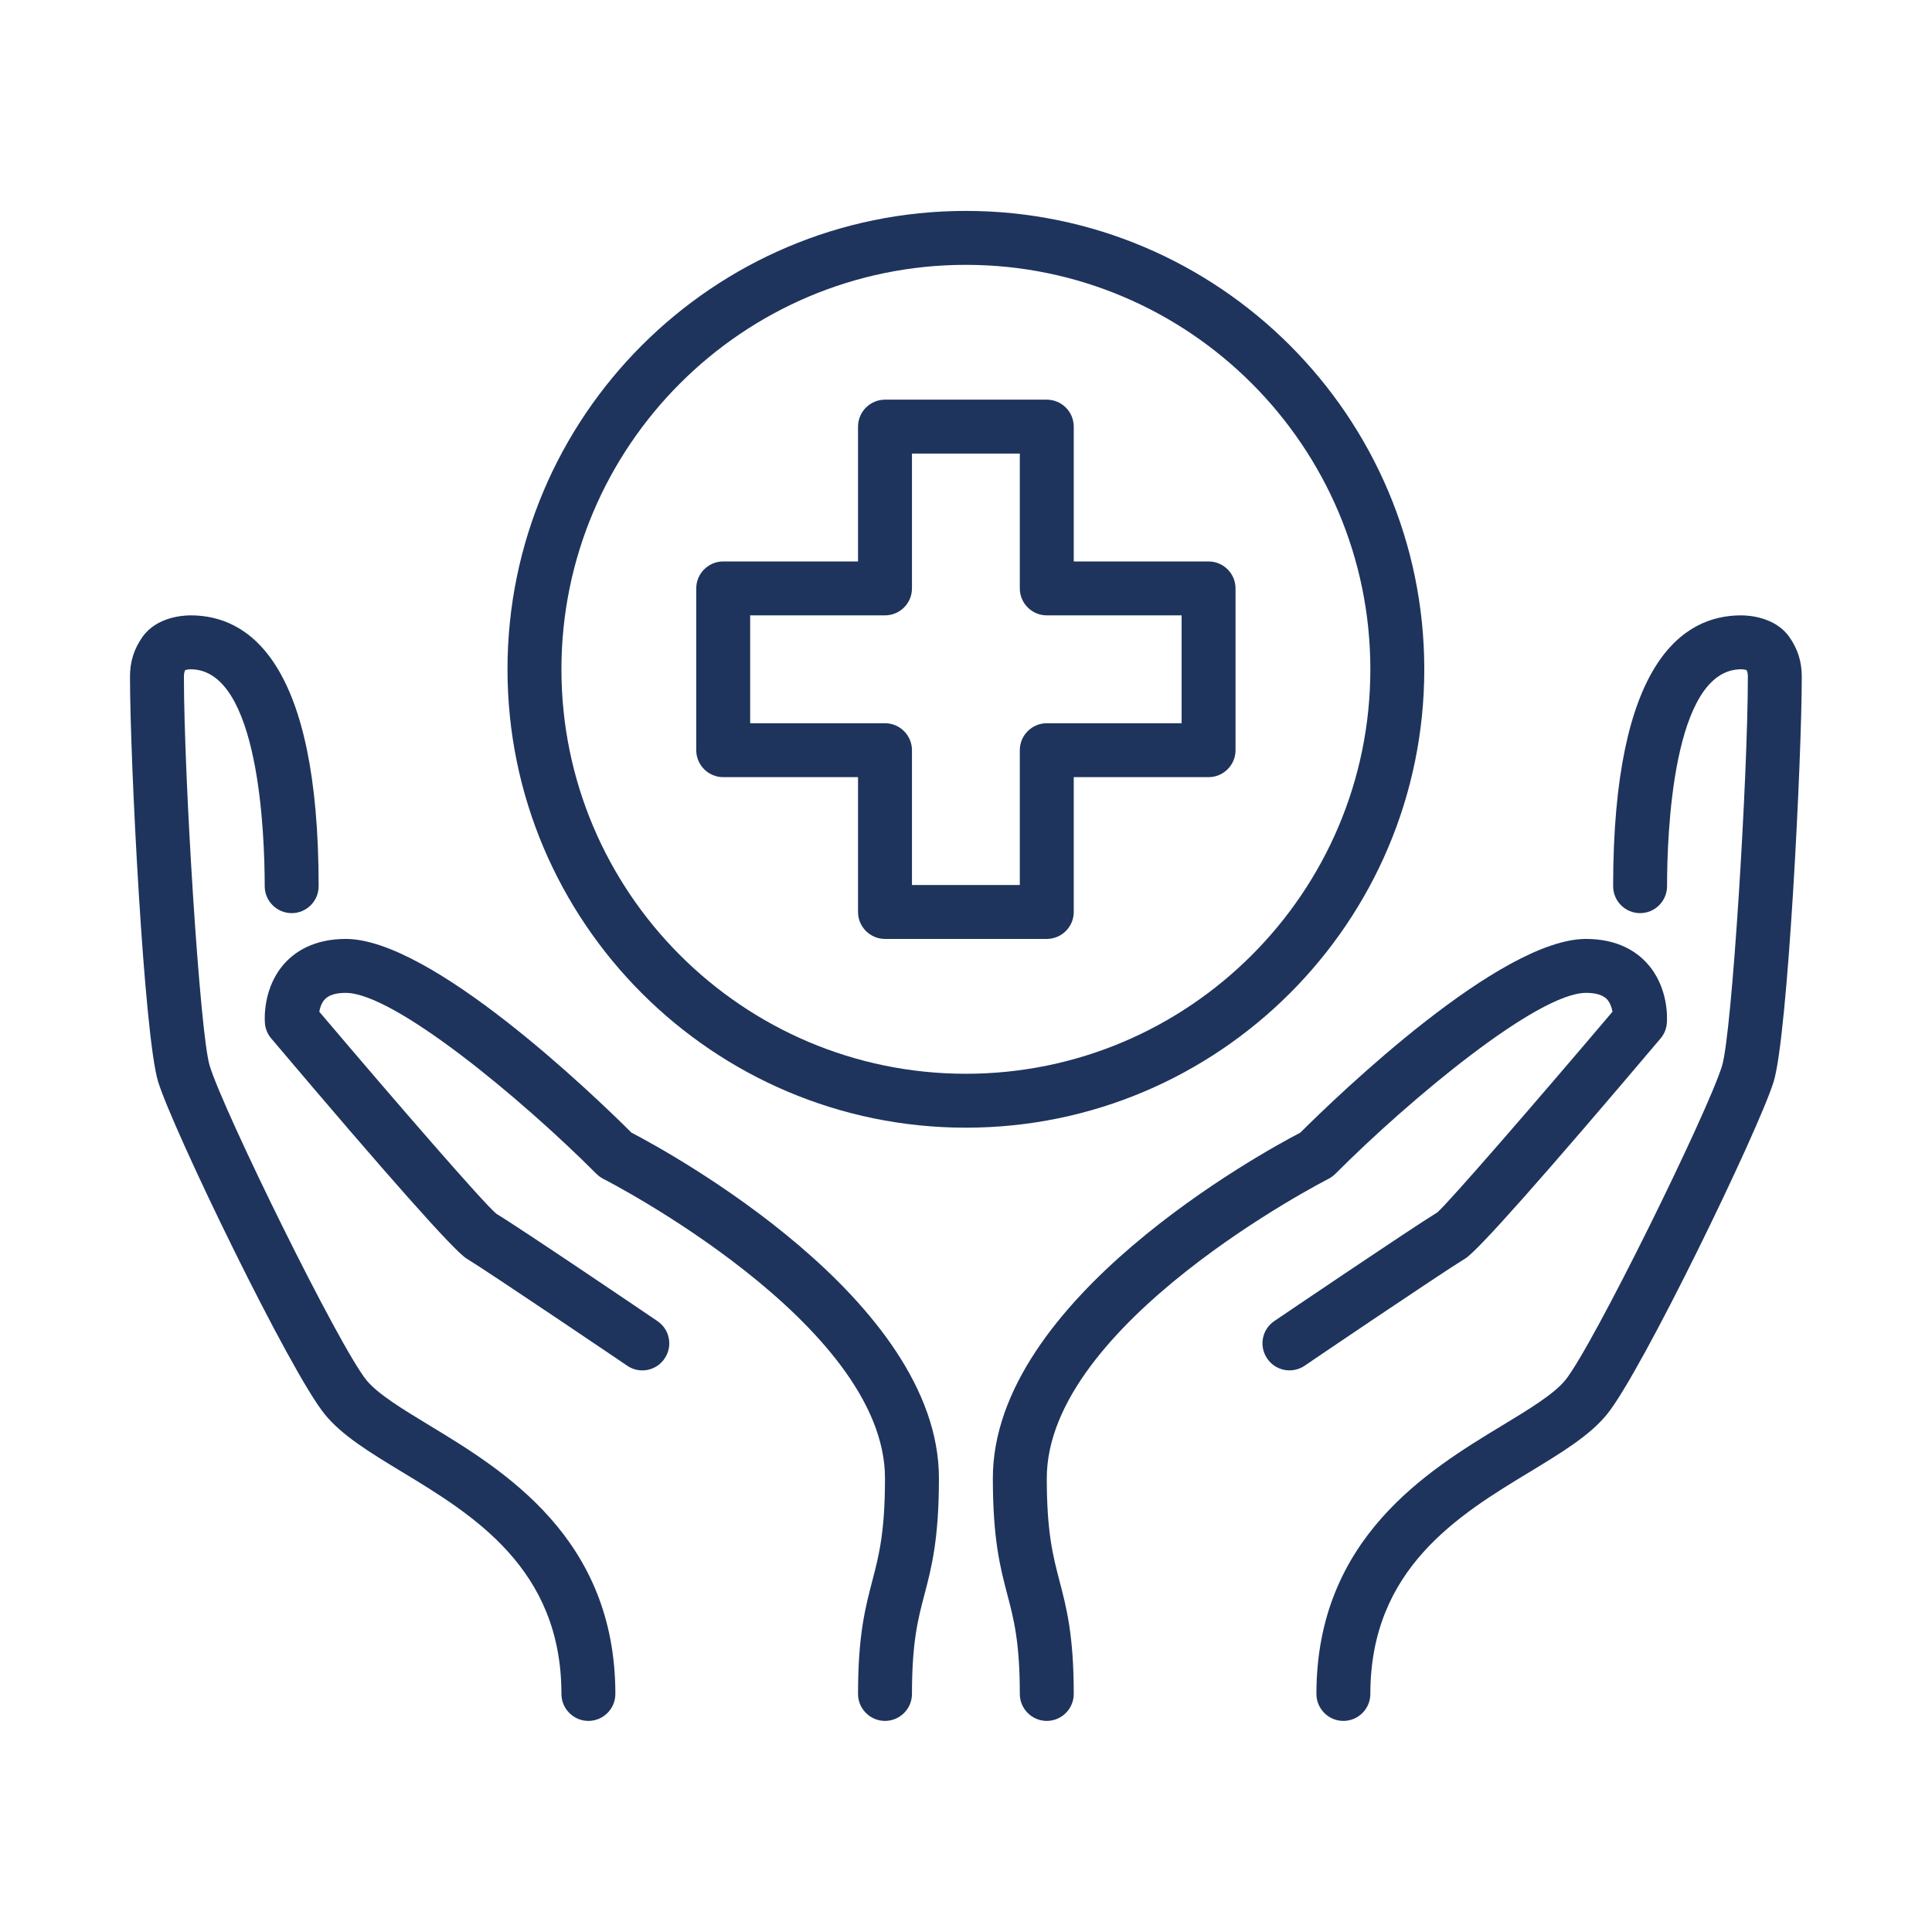
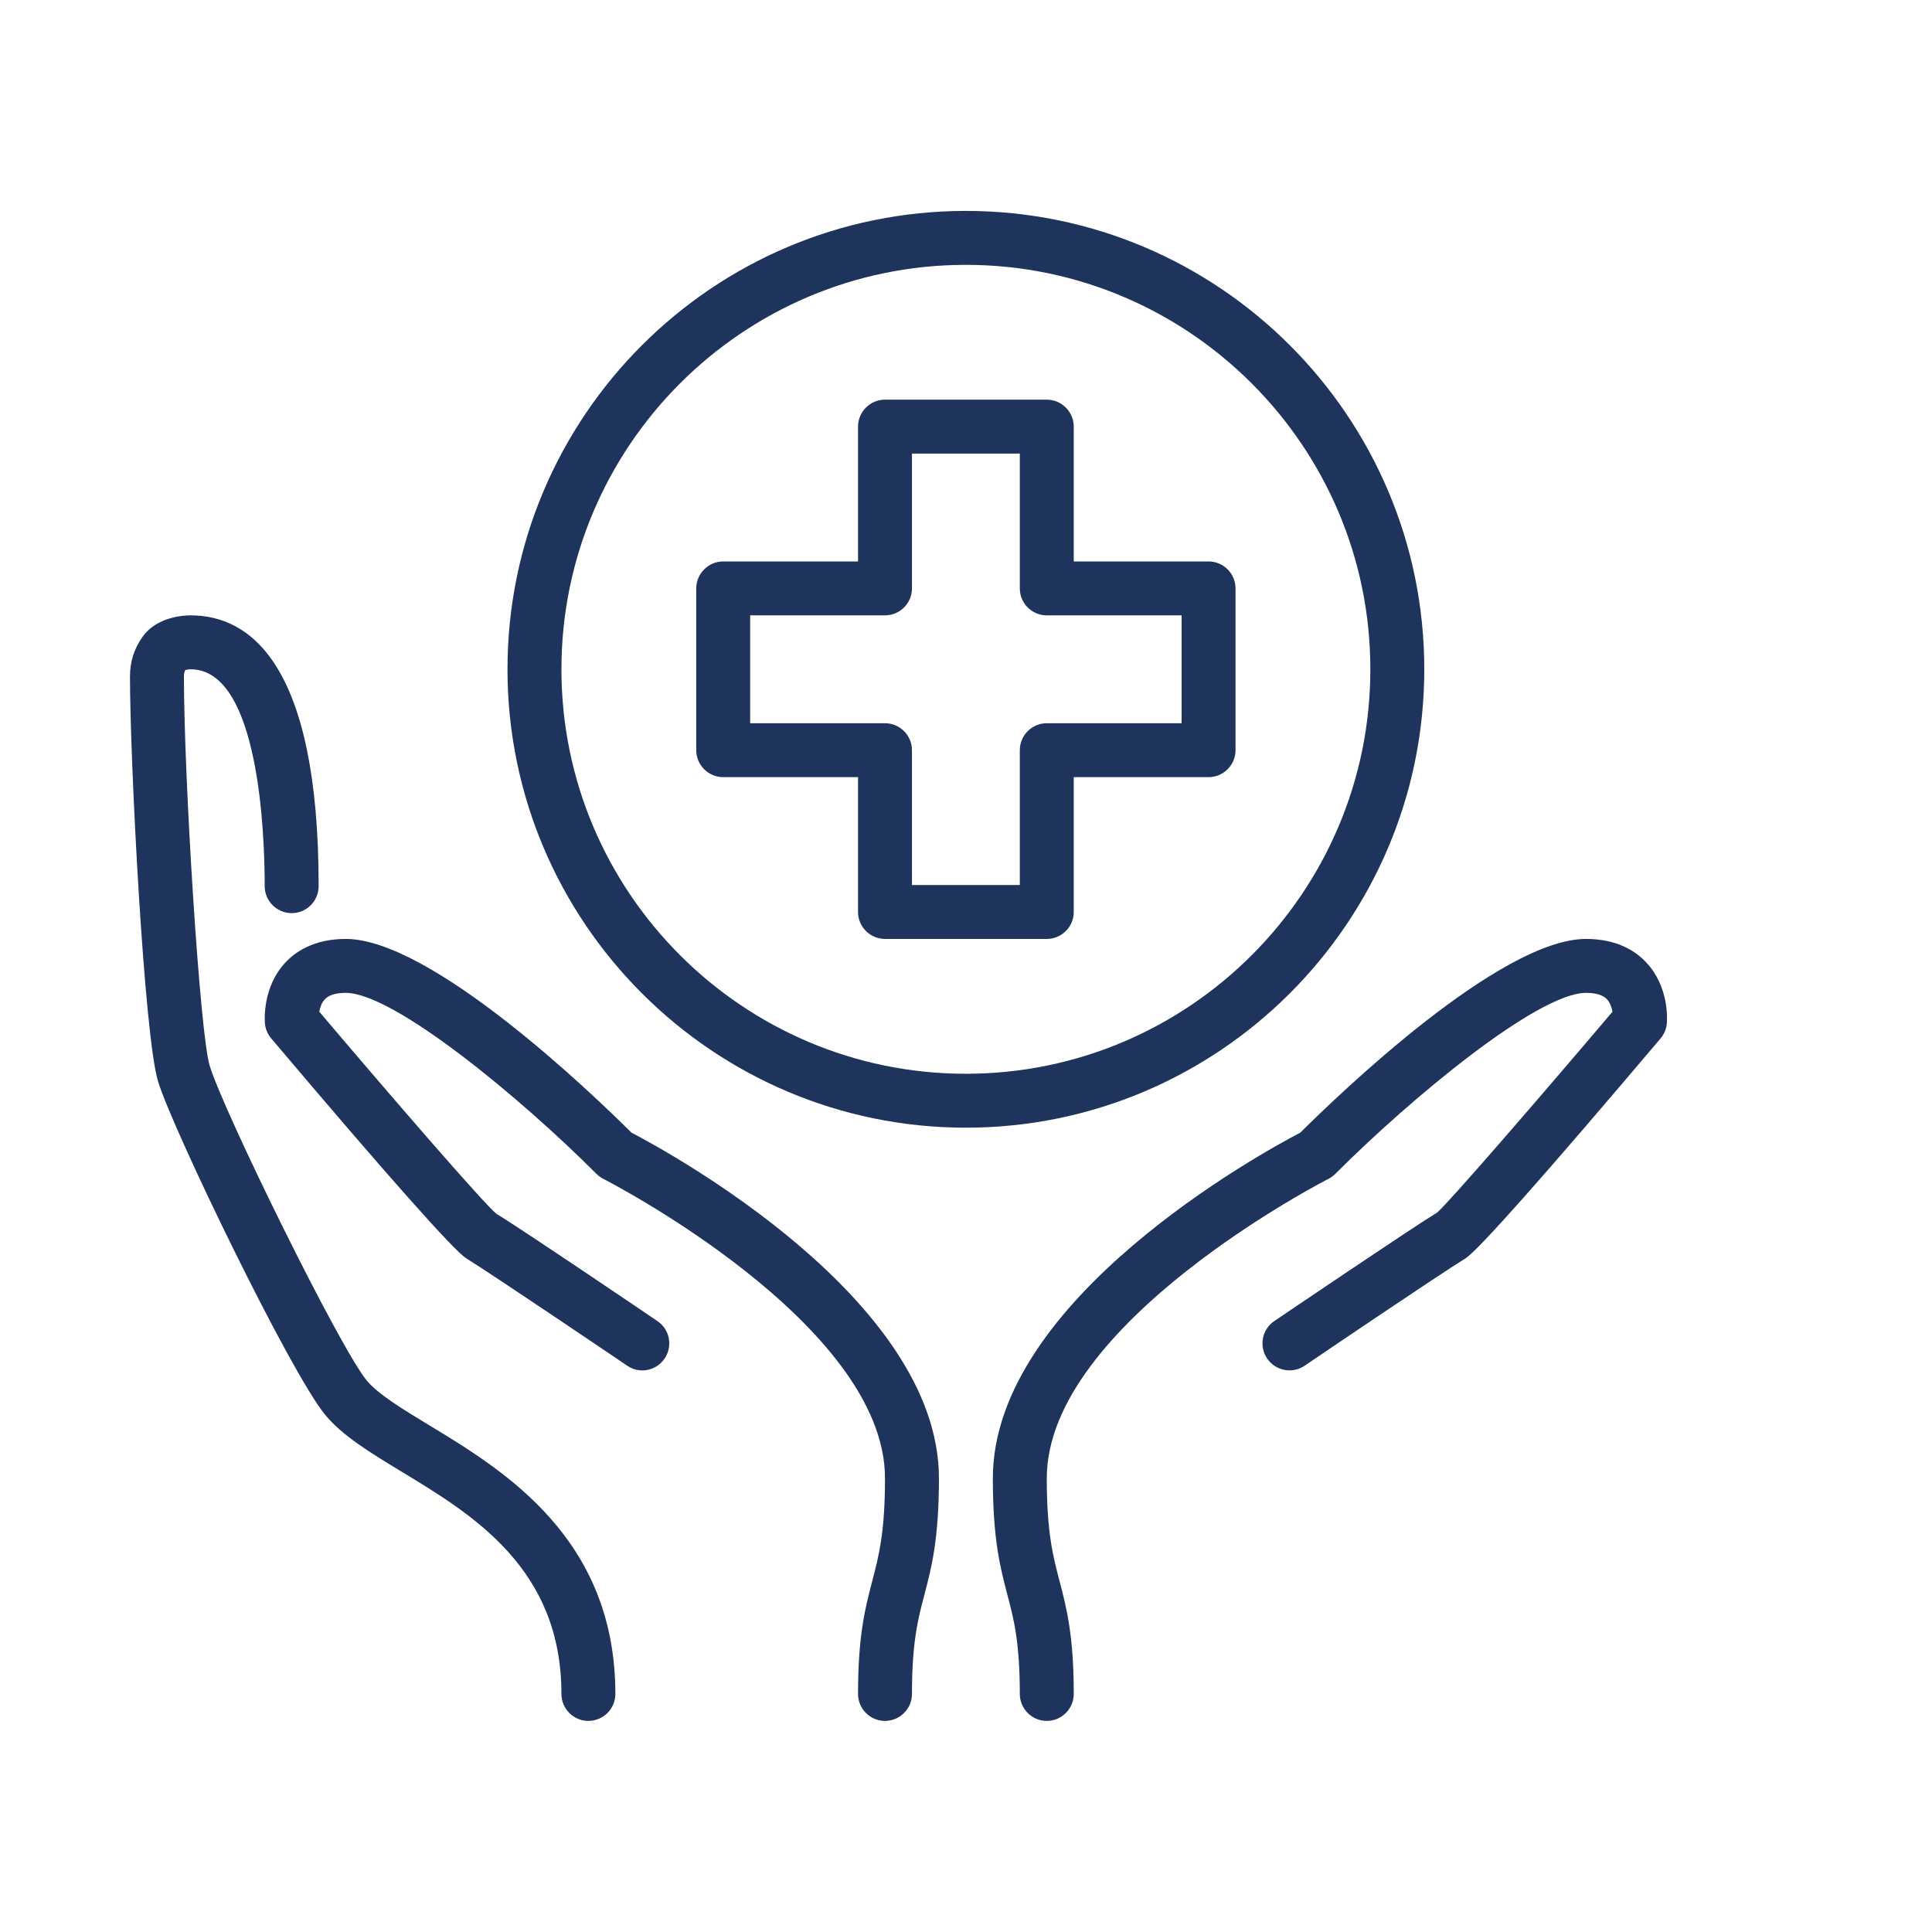
<svg xmlns="http://www.w3.org/2000/svg" width="500" zoomAndPan="magnify" viewBox="0 0 375 375" height="500" preserveAspectRatio="xMidYMid meet" version="1.2">
  <defs>
    <clipPath id="e39b20fc86">
      <path d="M 192 182 L 324 182 L 324 334.188 L 192 334.188 Z M 192 182 " />
    </clipPath>
    <clipPath id="ee001e7d7d">
      <path d="M 51 182 L 183 182 L 183 334.188 L 51 334.188 Z M 51 182 " />
    </clipPath>
    <clipPath id="9bc6ac96f3">
      <path d="M 255 119 L 349.852 119 L 349.852 334.188 L 255 334.188 Z M 255 119 " />
    </clipPath>
    <clipPath id="4e31e3abfc">
      <path d="M 25.102 119 L 120 119 L 120 334.188 L 25.102 334.188 Z M 25.102 119 " />
    </clipPath>
    <clipPath id="b22bda6d21">
      <path d="M 98 40.938 L 277 40.938 L 277 219 L 98 219 Z M 98 40.938 " />
    </clipPath>
  </defs>
  <g id="d8f87cac1e">
    <g clip-rule="nonzero" clip-path="url(#e39b20fc86)">
      <path style=" stroke:none;fill-rule:nonzero;fill:#1e345d;fill-opacity:1;" d="M 203.18 334.027 C 200.297 334.027 197.945 331.676 197.945 328.793 C 197.945 318.754 196.781 314.277 195.535 309.555 C 194.145 304.258 192.711 298.801 192.711 286.922 C 192.711 252.23 245.09 223.648 252.391 219.844 C 259.953 212.32 291.211 182.246 307.855 182.246 C 314.051 182.246 317.668 184.762 319.609 186.891 C 323.965 191.59 323.598 197.887 323.535 198.582 C 323.453 199.688 323.023 200.73 322.309 201.566 C 299.535 228.473 286.777 242.844 284.406 244.277 C 279.52 247.262 253.473 264.902 253.227 265.09 C 250.836 266.703 247.562 266.09 245.949 263.676 C 244.332 261.285 244.945 258.035 247.34 256.418 C 248.422 255.684 273.875 238.449 278.965 235.34 C 281.094 233.543 297.898 214.16 312.984 196.375 C 312.844 195.559 312.516 194.617 311.902 193.941 C 311.105 193.125 309.754 192.715 307.855 192.715 C 298.469 192.715 273.754 213.242 259.219 227.816 C 258.828 228.207 258.379 228.535 257.887 228.801 C 257.336 229.066 203.18 256.848 203.18 286.922 C 203.18 297.453 204.387 302.031 205.652 306.875 C 207.004 312.047 208.414 317.406 208.414 328.793 C 208.414 331.676 206.062 334.027 203.18 334.027 " />
    </g>
    <g clip-rule="nonzero" clip-path="url(#ee001e7d7d)">
      <path style=" stroke:none;fill-rule:nonzero;fill:#1e345d;fill-opacity:1;" d="M 171.777 334.027 C 168.895 334.027 166.543 331.676 166.543 328.793 C 166.543 317.406 167.953 312.047 169.305 306.875 C 170.57 302.031 171.777 297.453 171.777 286.922 C 171.777 256.848 117.621 229.066 117.066 228.801 C 116.578 228.535 116.129 228.207 115.738 227.816 C 101.203 213.242 76.484 192.715 67.102 192.715 C 65.18 192.715 63.789 193.145 63.035 193.984 C 62.398 194.656 62.113 195.598 61.973 196.375 C 77.059 214.16 93.863 233.543 96.336 235.586 C 101.082 238.449 126.535 255.684 127.598 256.418 C 130.008 258.035 130.621 261.285 129.008 263.676 C 127.391 266.09 124.141 266.723 121.75 265.09 C 121.484 264.902 95.418 247.262 90.551 244.277 C 88.18 242.844 75.422 228.473 52.648 201.566 C 51.934 200.73 51.504 199.688 51.422 198.602 C 51.359 197.887 50.992 191.59 55.328 186.891 C 57.289 184.762 60.906 182.246 67.102 182.246 C 83.723 182.246 115.004 212.32 122.566 219.844 C 129.867 223.648 182.246 252.23 182.246 286.922 C 182.246 298.801 180.812 304.258 179.422 309.555 C 178.176 314.277 177.012 318.754 177.012 328.793 C 177.012 331.676 174.66 334.027 171.777 334.027 " />
    </g>
    <g clip-rule="nonzero" clip-path="url(#9bc6ac96f3)">
-       <path style=" stroke:none;fill-rule:nonzero;fill:#1e345d;fill-opacity:1;" d="M 260.75 334.027 C 257.867 334.027 255.516 331.676 255.516 328.793 C 255.516 298.555 277.207 285.391 291.582 276.68 C 296.711 273.574 301.578 270.629 303.805 267.91 C 309.121 261.387 331.469 215.918 334.246 206.883 C 336.168 200.688 339.258 150.742 339.258 131.34 C 339.258 130.77 339.195 130.422 338.992 130.055 C 338.746 129.992 338.379 129.91 337.949 129.91 C 324.598 129.91 323.574 162.129 323.574 172.004 C 323.574 174.887 321.227 177.238 318.344 177.238 C 315.438 177.238 313.109 174.887 313.109 172.004 C 313.109 128.562 326.621 119.441 337.949 119.441 C 339.441 119.441 344.551 119.75 347.293 123.613 C 348.945 125.965 349.723 128.418 349.723 131.34 C 349.723 147.473 347.004 201.055 344.266 209.949 C 341.32 219.457 318.648 266.273 311.902 274.535 C 308.551 278.645 303.191 281.895 297 285.656 C 283.18 294.016 265.984 304.445 265.984 328.793 C 265.984 331.676 263.633 334.027 260.75 334.027 " />
-     </g>
+       </g>
    <g clip-rule="nonzero" clip-path="url(#4e31e3abfc)">
      <path style=" stroke:none;fill-rule:nonzero;fill:#1e345d;fill-opacity:1;" d="M 114.207 334.027 C 111.324 334.027 108.973 331.676 108.973 328.793 C 108.973 304.445 91.777 294.016 77.957 285.656 C 71.762 281.895 66.406 278.645 63.055 274.535 C 56.309 266.293 33.637 219.477 30.691 209.949 C 27.953 201.055 25.23 147.473 25.23 131.34 C 25.23 128.418 26.008 125.965 27.664 123.613 C 30.406 119.75 35.496 119.441 37.008 119.441 C 48.336 119.441 61.848 128.562 61.848 172.004 C 61.848 174.887 59.516 177.238 56.613 177.238 C 53.73 177.238 51.379 174.887 51.379 172.004 C 51.379 162.129 50.34 129.91 37.008 129.91 C 36.578 129.91 36.211 129.992 35.965 130.055 C 35.762 130.422 35.699 130.77 35.699 131.34 C 35.699 150.742 38.785 200.688 40.707 206.883 C 43.488 215.918 65.836 261.406 71.148 267.91 C 73.379 270.629 78.246 273.574 83.375 276.68 C 97.75 285.391 119.441 298.555 119.441 328.793 C 119.441 331.676 117.09 334.027 114.207 334.027 " />
    </g>
    <path style=" stroke:none;fill-rule:nonzero;fill:#1e345d;fill-opacity:1;" d="M 177.012 171.781 L 197.945 171.781 L 197.945 145.613 C 197.945 142.73 200.297 140.379 203.18 140.379 L 229.348 140.379 L 229.348 119.441 L 203.18 119.441 C 200.297 119.441 197.945 117.094 197.945 114.211 L 197.945 88.039 L 177.012 88.039 L 177.012 114.211 C 177.012 117.094 174.66 119.441 171.777 119.441 L 145.609 119.441 L 145.609 140.379 L 171.777 140.379 C 174.66 140.379 177.012 142.73 177.012 145.613 Z M 203.18 182.246 L 171.777 182.246 C 168.895 182.246 166.543 179.898 166.543 177.016 L 166.543 150.844 L 140.375 150.844 C 137.492 150.844 135.141 148.496 135.141 145.613 L 135.141 114.211 C 135.141 111.328 137.492 108.977 140.375 108.977 L 166.543 108.977 L 166.543 82.809 C 166.543 79.926 168.895 77.574 171.777 77.574 L 203.18 77.574 C 206.062 77.574 208.414 79.926 208.414 82.809 L 208.414 108.977 L 234.582 108.977 C 237.465 108.977 239.816 111.328 239.816 114.211 L 239.816 145.613 C 239.816 148.496 237.465 150.844 234.582 150.844 L 208.414 150.844 L 208.414 177.016 C 208.414 179.898 206.062 182.246 203.18 182.246 " />
    <g clip-rule="nonzero" clip-path="url(#b22bda6d21)">
      <path style=" stroke:none;fill-rule:nonzero;fill:#1e345d;fill-opacity:1;" d="M 187.477 51.406 C 144.176 51.406 108.973 86.629 108.973 129.91 C 108.973 173.191 144.176 208.418 187.477 208.418 C 230.777 208.418 265.984 173.191 265.984 129.91 C 265.984 86.629 230.777 51.406 187.477 51.406 Z M 187.477 218.883 C 138.41 218.883 98.504 178.977 98.504 129.91 C 98.504 80.844 138.41 40.938 187.477 40.938 C 236.543 40.938 276.453 80.844 276.453 129.91 C 276.453 178.977 236.543 218.883 187.477 218.883 " />
    </g>
  </g>
</svg>